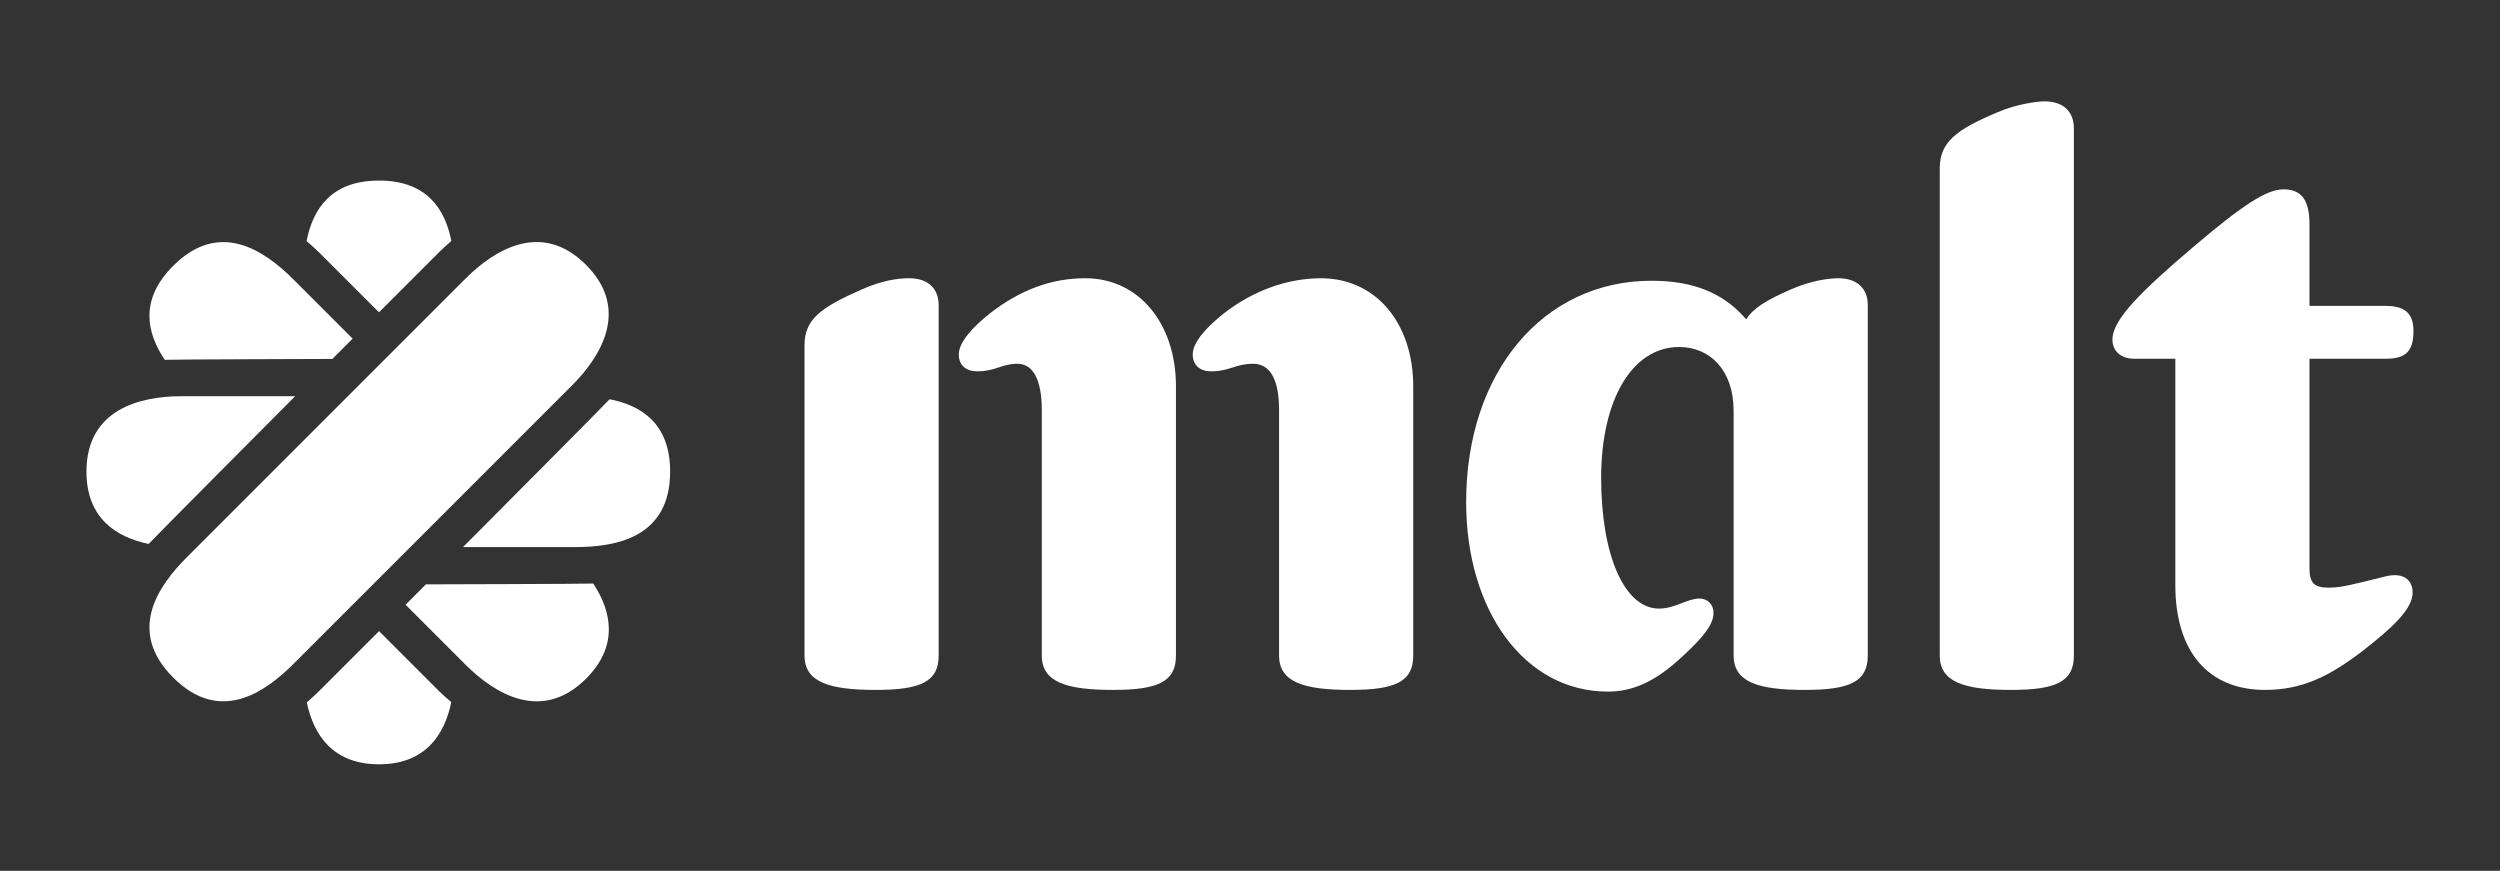
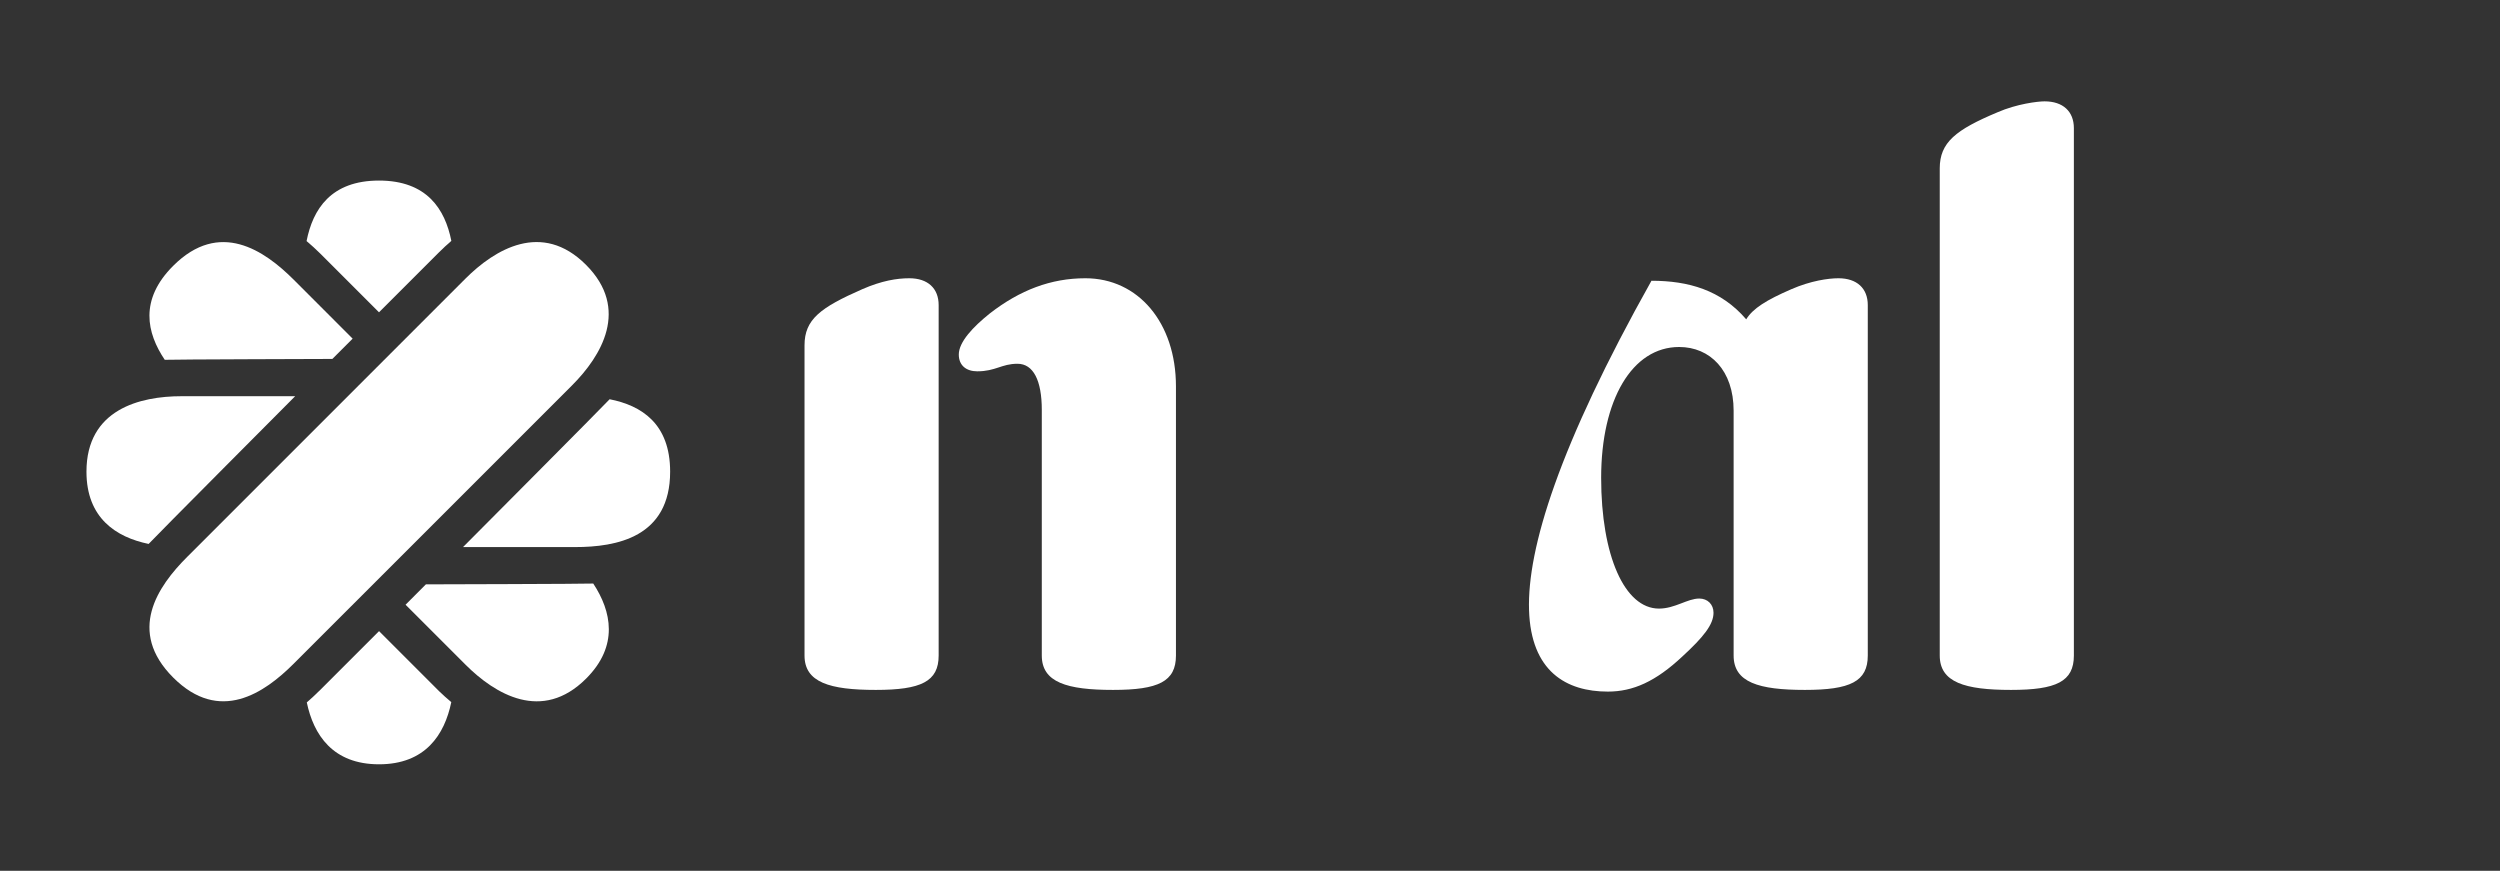
<svg xmlns="http://www.w3.org/2000/svg" width="89" height="31" viewBox="0 0 89 31" fill="none">
  <rect x="0" y="0" width="89" height="31" fill="#333333" stroke="none" />
  <g clip-path="url(#clip0_8345_5314)">
    <path d="M20.86 9.426C19.292 7.858 17.616 8.873 16.567 9.922L11.614 14.875L6.661 19.828C5.612 20.877 4.515 22.47 6.166 24.121C7.817 25.772 9.41 24.674 10.458 23.625L15.412 18.672L20.365 13.719C21.413 12.67 22.429 10.995 20.86 9.426Z" fill="white" />
    <path d="M11.395 9.021L13.492 11.118L15.628 8.983C15.773 8.838 15.92 8.703 16.068 8.576C15.844 7.448 15.2 6.428 13.492 6.428C11.779 6.428 11.136 7.452 10.914 8.582C11.074 8.72 11.233 8.859 11.395 9.021Z" fill="white" />
    <path d="M15.627 24.602L13.494 22.468L11.397 24.564C11.238 24.723 11.08 24.869 10.922 25.006C11.162 26.155 11.843 27.209 13.493 27.209C15.147 27.209 15.827 26.15 16.066 24.996C15.919 24.87 15.772 24.746 15.627 24.602Z" fill="white" />
    <path d="M10.508 14.105H6.464C4.981 14.105 3.078 14.572 3.078 16.791C3.078 18.446 4.137 19.125 5.291 19.364C5.428 19.206 10.508 14.105 10.508 14.105Z" fill="white" />
    <path d="M21.703 14.213C21.575 14.362 16.484 19.476 16.484 19.476H20.471C21.954 19.476 23.857 19.126 23.857 16.791C23.857 15.079 22.833 14.435 21.703 14.213Z" fill="white" />
    <path d="M11.832 12.778L12.554 12.056L10.458 9.959C9.409 8.911 7.816 7.813 6.165 9.464C4.954 10.674 5.223 11.853 5.865 12.809C6.061 12.795 11.832 12.778 11.832 12.778Z" fill="white" />
    <path d="M15.162 20.803L14.438 21.528L16.573 23.663C17.622 24.712 19.297 25.727 20.866 24.158C22.036 22.988 21.767 21.758 21.12 20.774C20.912 20.789 15.162 20.803 15.162 20.803Z" fill="white" />
-     <path d="M65.448 9.906C65.09 9.906 64.463 9.995 63.776 10.294C62.881 10.682 62.404 10.98 62.165 11.368C61.269 10.324 60.105 9.995 58.792 9.995C54.941 9.995 52.195 13.249 52.195 17.875C52.195 21.756 54.285 24.621 57.24 24.621C58.135 24.621 58.941 24.263 59.896 23.367C60.642 22.681 61.001 22.233 61.001 21.815C61.001 21.517 60.792 21.308 60.493 21.308C60.075 21.308 59.628 21.666 59.06 21.666C57.837 21.666 57.001 19.785 57.001 17.009C57.001 14.234 58.105 12.353 59.777 12.353C60.881 12.353 61.717 13.189 61.717 14.622V23.337C61.717 24.293 62.612 24.561 64.254 24.561C65.866 24.561 66.493 24.263 66.493 23.337V10.861C66.493 10.264 66.105 9.906 65.448 9.906Z" fill="white" />
-     <path d="M47.028 9.906C45.864 9.906 44.64 10.324 43.565 11.159C42.968 11.637 42.461 12.174 42.461 12.622C42.461 13.01 42.73 13.219 43.118 13.219C43.775 13.219 43.983 12.95 44.61 12.95C45.237 12.95 45.535 13.547 45.535 14.592V23.338C45.535 24.293 46.431 24.561 48.072 24.561C49.684 24.561 50.311 24.263 50.311 23.338V13.756C50.311 11.488 48.968 9.906 47.028 9.906Z" fill="white" />
+     <path d="M65.448 9.906C65.09 9.906 64.463 9.995 63.776 10.294C62.881 10.682 62.404 10.98 62.165 11.368C61.269 10.324 60.105 9.995 58.792 9.995C52.195 21.756 54.285 24.621 57.24 24.621C58.135 24.621 58.941 24.263 59.896 23.367C60.642 22.681 61.001 22.233 61.001 21.815C61.001 21.517 60.792 21.308 60.493 21.308C60.075 21.308 59.628 21.666 59.06 21.666C57.837 21.666 57.001 19.785 57.001 17.009C57.001 14.234 58.105 12.353 59.777 12.353C60.881 12.353 61.717 13.189 61.717 14.622V23.337C61.717 24.293 62.612 24.561 64.254 24.561C65.866 24.561 66.493 24.263 66.493 23.337V10.861C66.493 10.264 66.105 9.906 65.448 9.906Z" fill="white" />
    <path d="M38.64 9.906C37.416 9.906 36.312 10.324 35.237 11.159C34.64 11.637 34.133 12.174 34.133 12.622C34.133 13.01 34.401 13.219 34.789 13.219C35.446 13.219 35.655 12.95 36.222 12.95C36.789 12.95 37.088 13.547 37.088 14.592V23.338C37.088 24.293 37.983 24.561 39.625 24.561C41.237 24.561 41.864 24.263 41.864 23.338V13.756C41.864 11.488 40.52 9.906 38.64 9.906Z" fill="white" />
    <path d="M32.372 9.906C31.924 9.906 31.387 9.995 30.7 10.294C29.208 10.95 28.641 11.368 28.641 12.293V23.338C28.641 24.293 29.536 24.561 31.178 24.561C32.79 24.561 33.416 24.263 33.416 23.338V10.861C33.416 10.264 33.028 9.906 32.372 9.906Z" fill="white" />
-     <path d="M84.874 20.532C83.68 20.83 83.322 20.92 82.904 20.92C82.397 20.92 82.218 20.77 82.218 20.233V12.771H84.934C85.65 12.771 85.919 12.502 85.919 11.786C85.919 11.189 85.65 10.89 84.934 10.89H82.218V7.995C82.218 7.1 81.919 6.741 81.292 6.741C80.695 6.741 79.86 7.279 78.069 8.801C76.248 10.353 75.203 11.368 75.203 12.085C75.203 12.502 75.502 12.771 75.979 12.771H77.442V20.83C77.442 23.188 78.606 24.561 80.636 24.561C81.979 24.561 82.964 24.054 84.128 23.158C85.203 22.323 85.889 21.666 85.889 21.099C85.889 20.621 85.531 20.353 84.874 20.532Z" fill="white" />
    <path d="M72.786 3.608C72.547 3.608 71.801 3.697 71.114 3.996C69.622 4.622 69.055 5.07 69.055 5.995V23.337C69.055 24.293 69.95 24.561 71.592 24.561C73.204 24.561 73.83 24.263 73.83 23.337V4.563C73.83 3.966 73.442 3.608 72.786 3.608Z" fill="white" />
    <g clip-path="url(#clip1_8345_5314)">
      <path fill-rule="evenodd" clip-rule="evenodd" d="M-76 12.961V-183.439H-26V-81.539C-7.7 -94.039 14.4 -101.339 38.3 -101.339C101.4 -101.339 152.6 -50.139 152.6 12.961C152.6 76.061 101.4 127.261 38.3 127.261C-24.8 127.261 -76 76.061 -76 12.961ZM38.3 77.261C2.8 77.261 -26 48.461 -26 12.961C-26 -22.539 2.8 -51.339 38.3 -51.339C73.8 -51.339 102.6 -22.539 102.6 12.961C102.6 48.461 73.8 77.261 38.3 77.261Z" fill="#7145D6" />
    </g>
  </g>
  <defs>
    <clipPath id="clip0_8345_5314">
      <rect width="89" height="30.816" fill="white" />
    </clipPath>
    <clipPath id="clip1_8345_5314">
-       <rect width="1200" height="400" fill="white" transform="translate(-576 -187.039)" />
-     </clipPath>
+       </clipPath>
  </defs>
</svg>